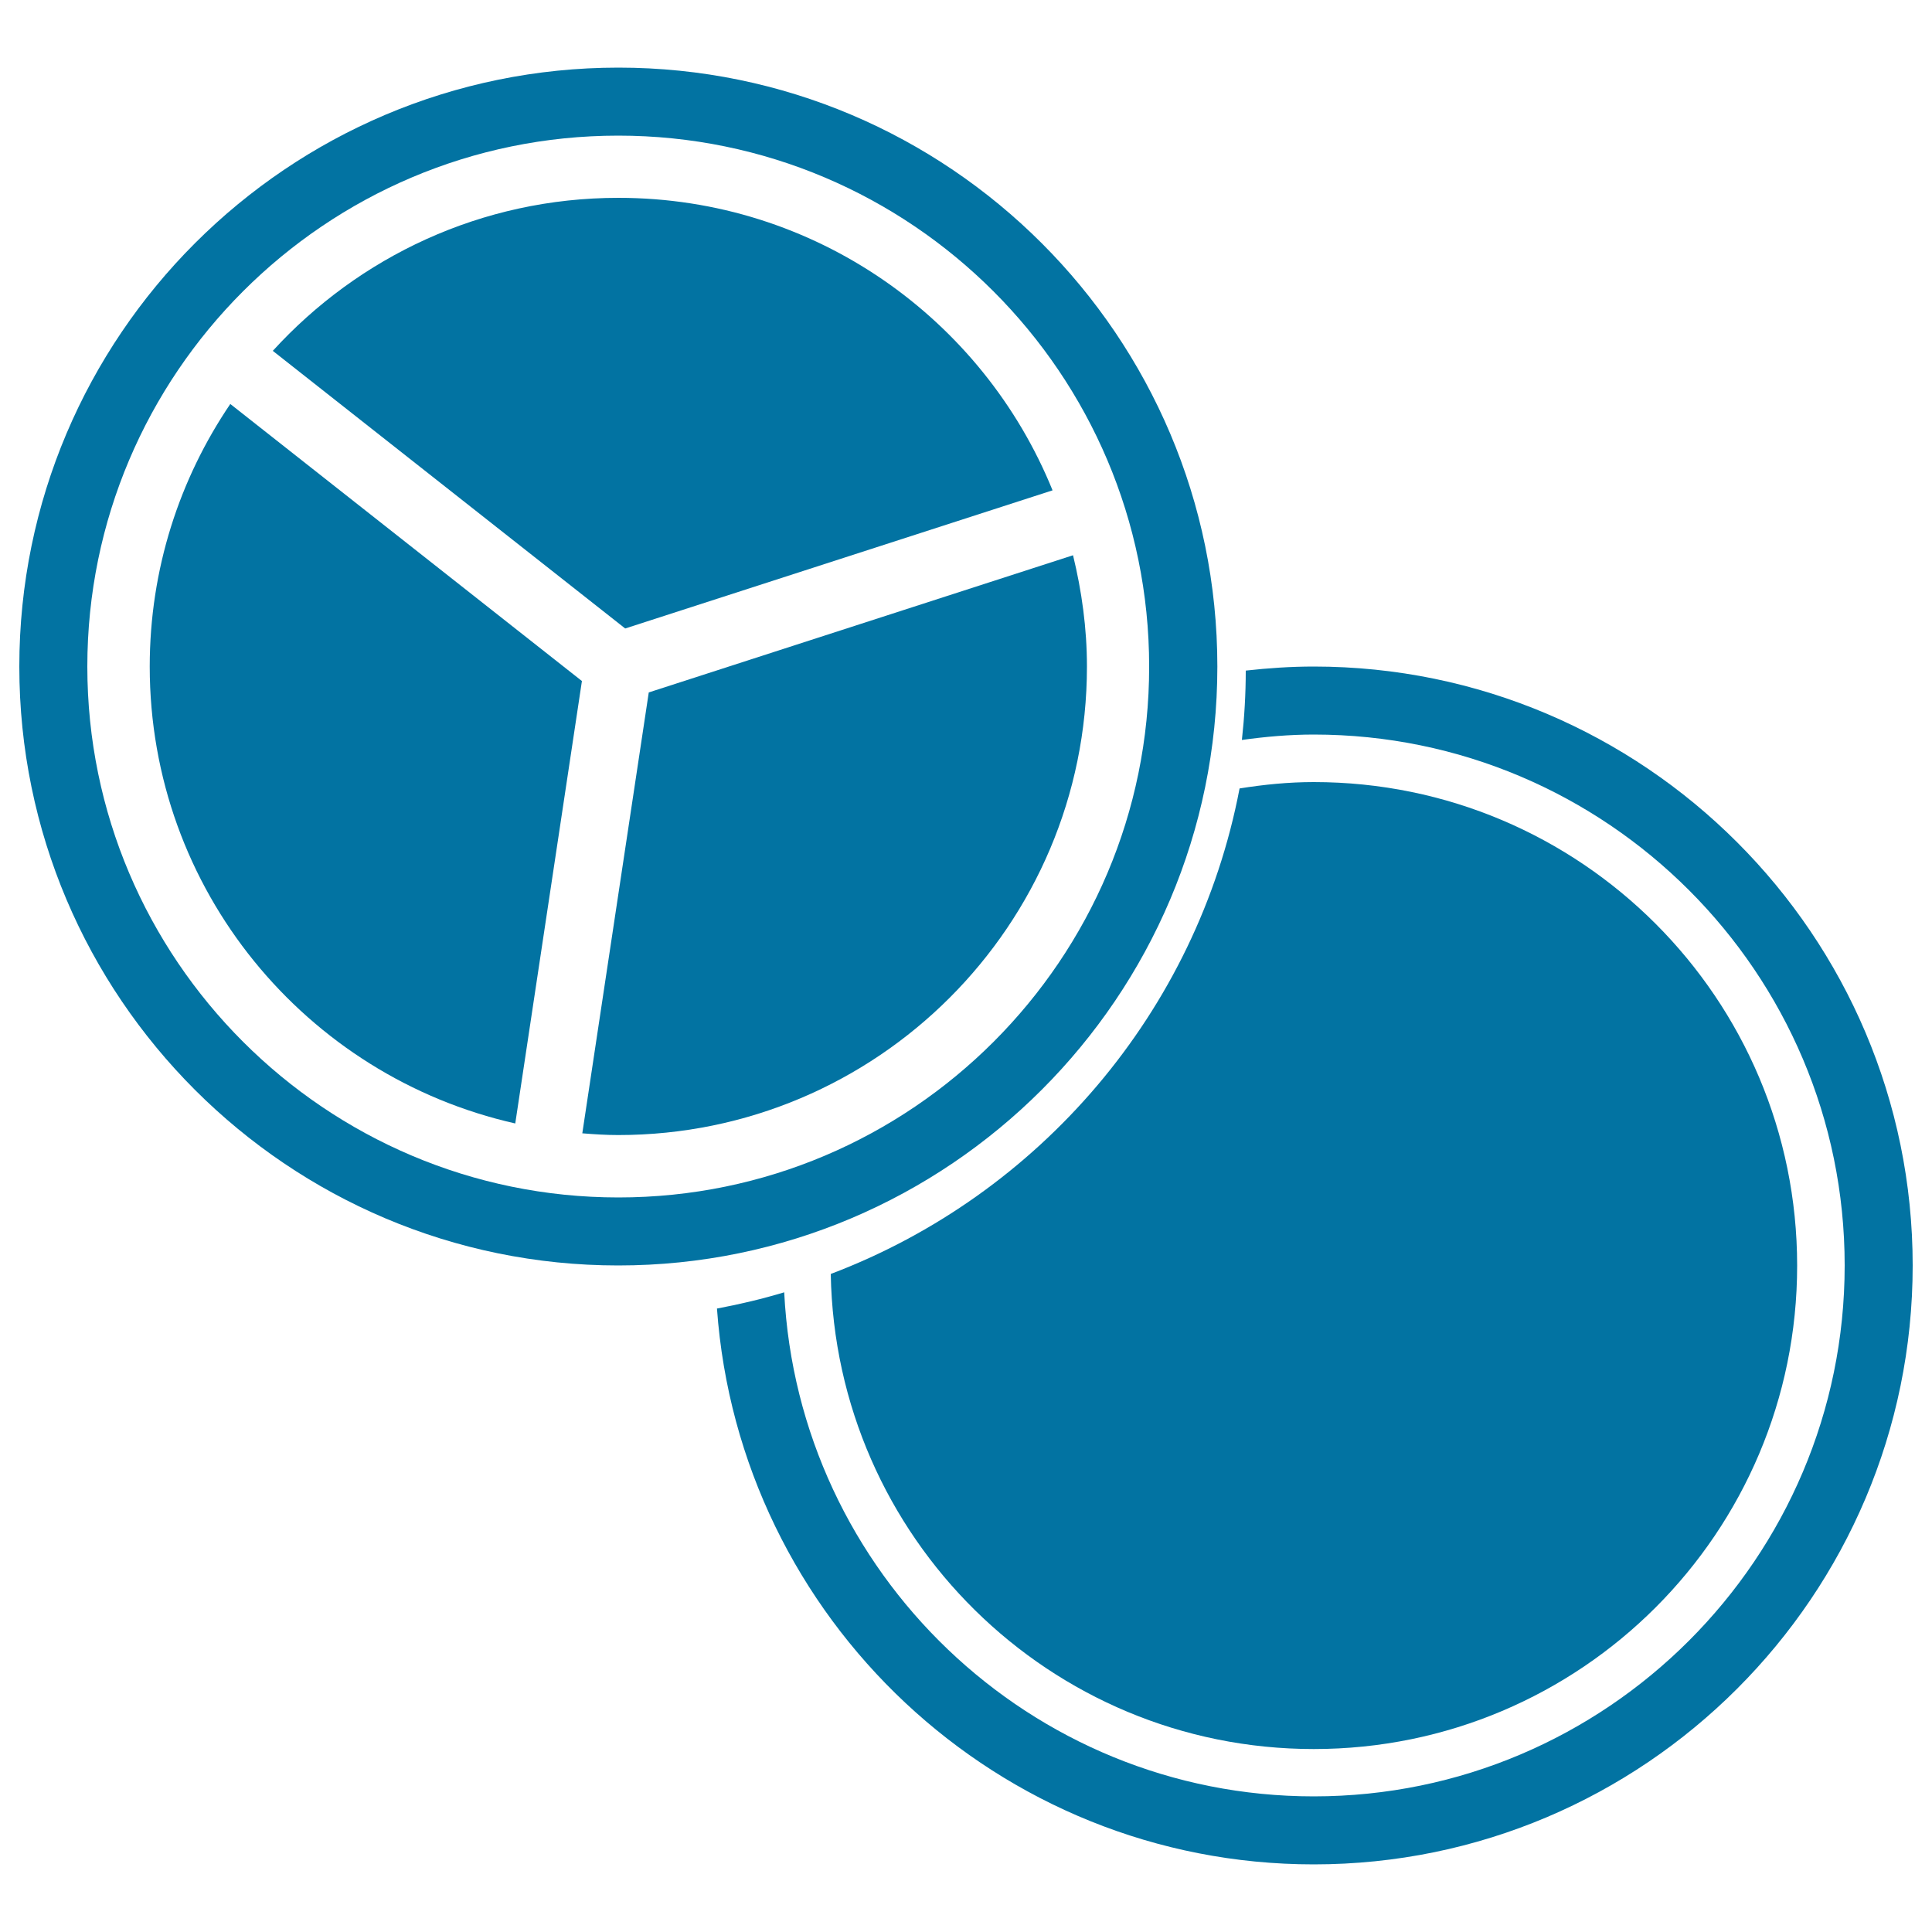
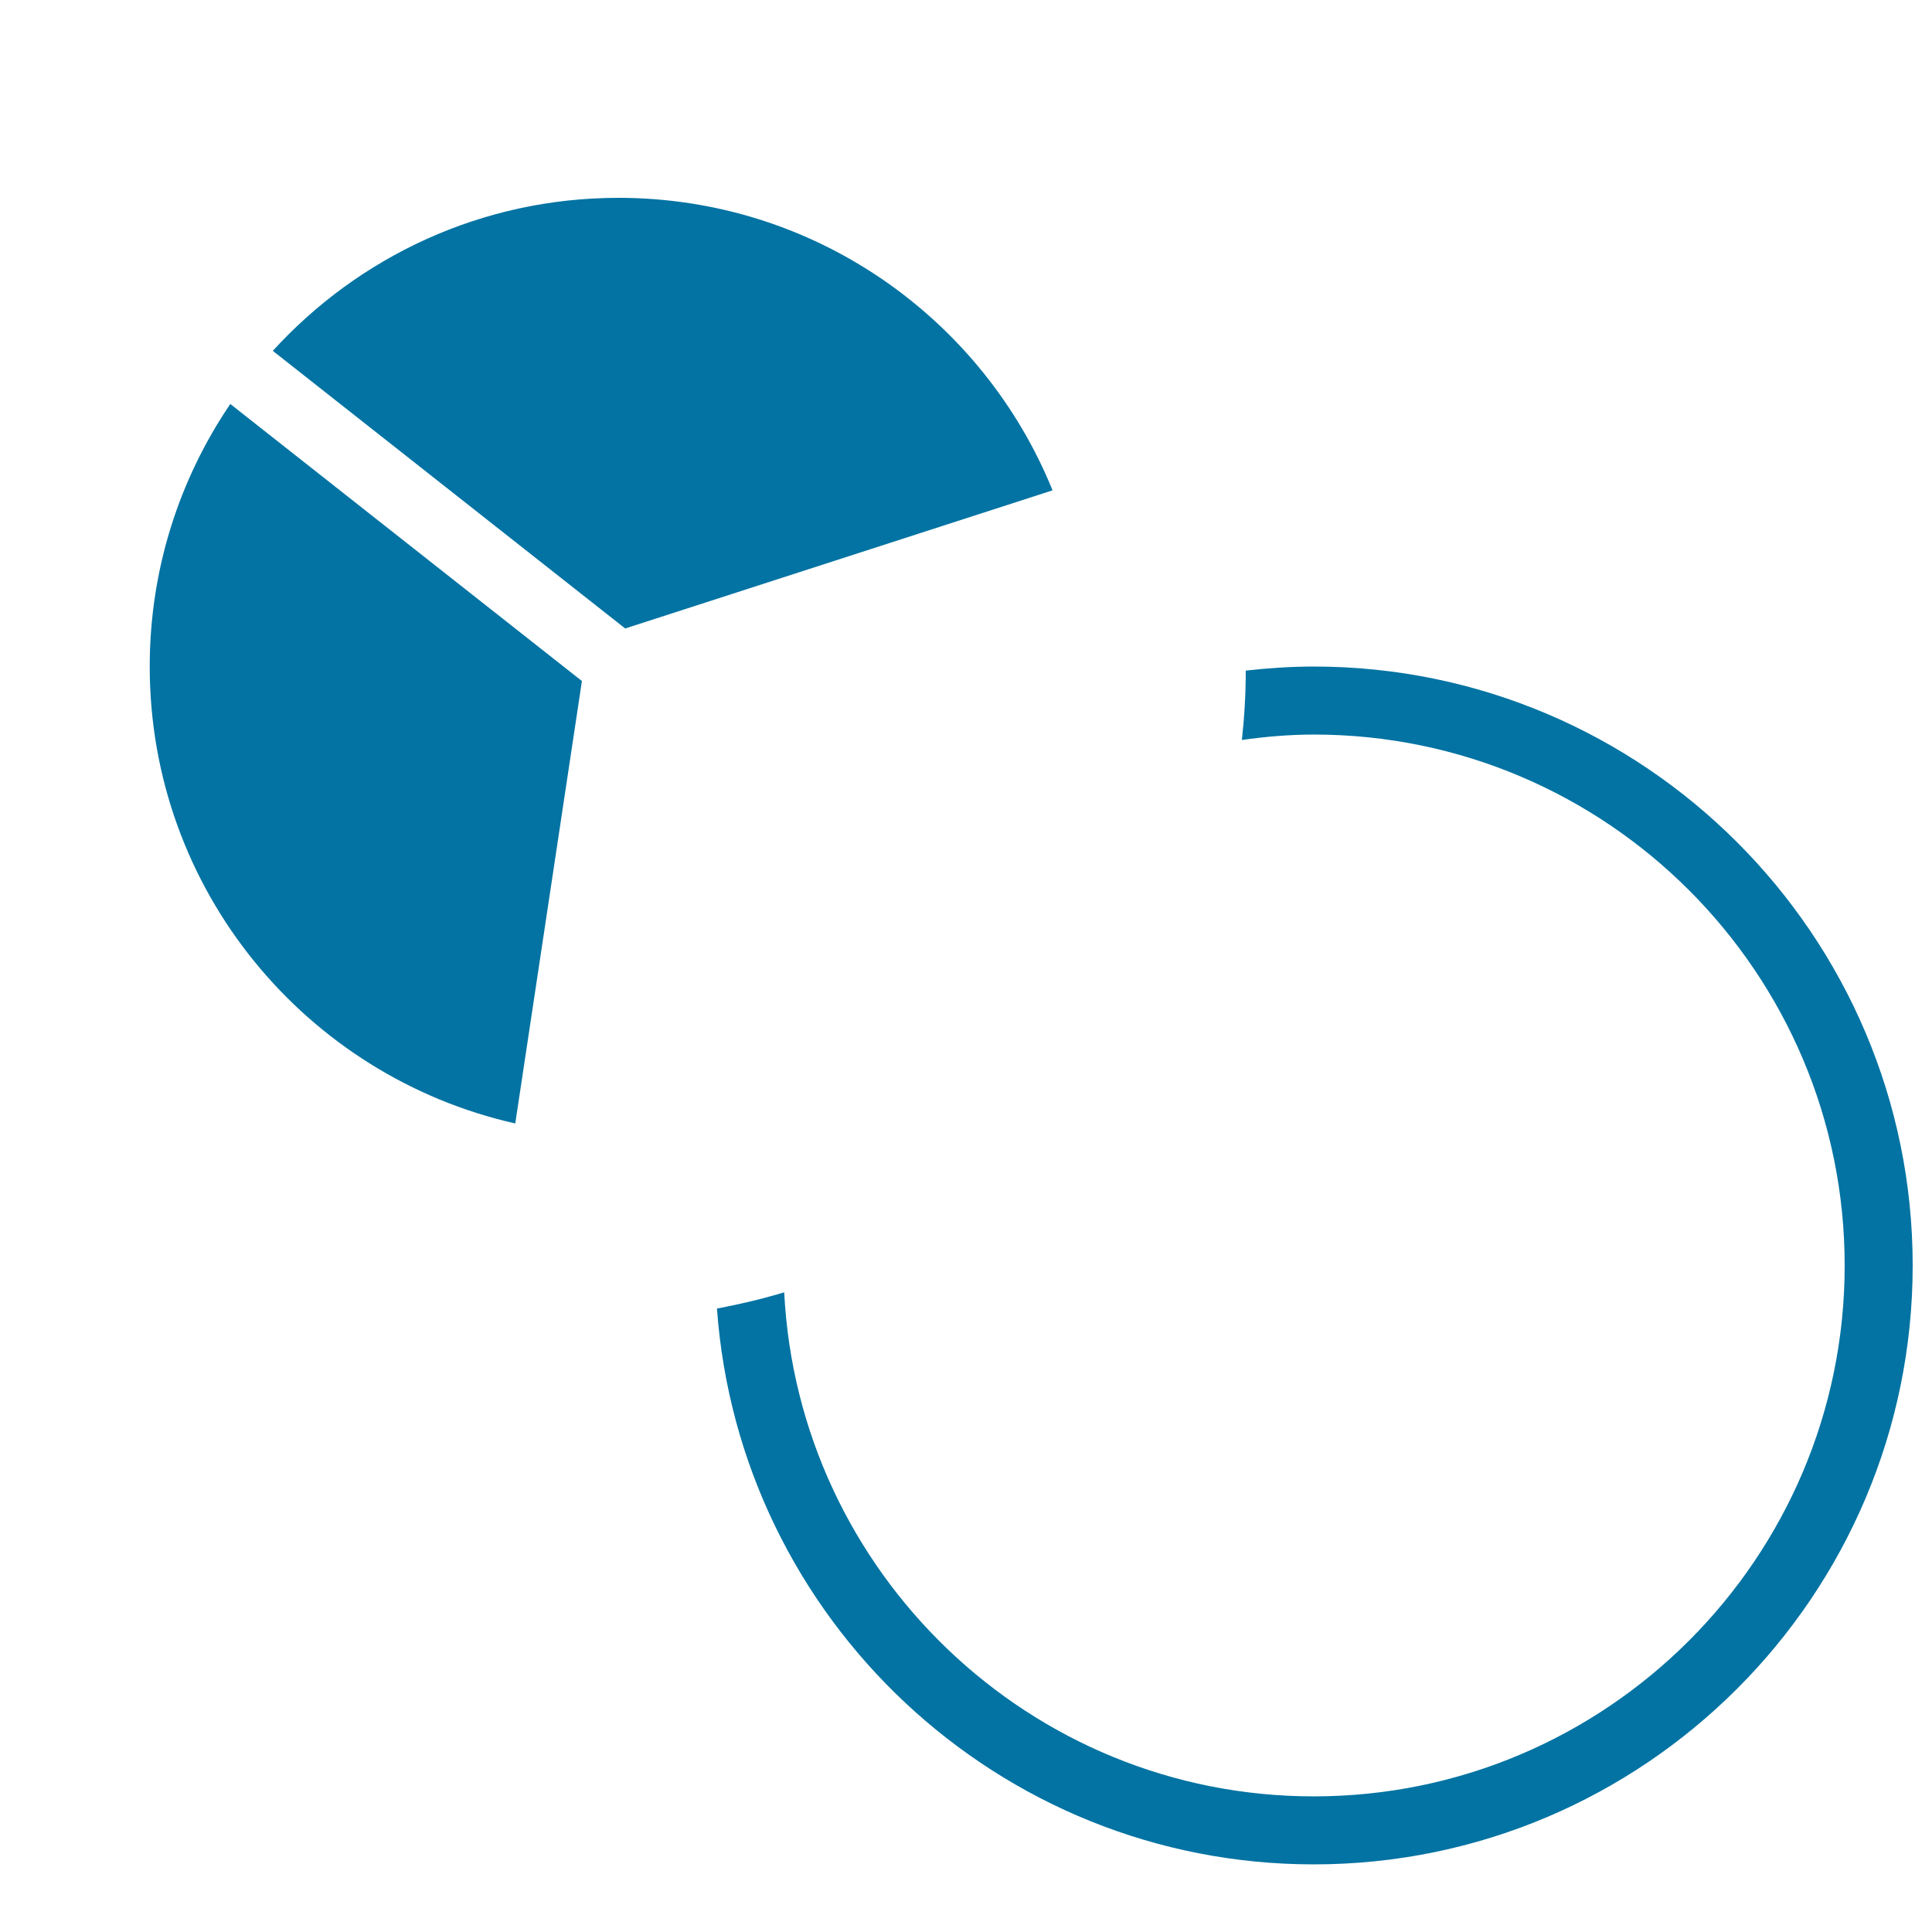
<svg xmlns="http://www.w3.org/2000/svg" viewBox="0 0 1000 1000" style="fill:#0273a2">
  <title>Makeup Sets Of Circular Shape In Couple Of Eyes Shades And Blush SVG icon</title>
  <g>
    <g>
      <path d="M680,345c-11.9,0-23.6,0.8-35.2,2.1c0,12.1-0.7,24.1-2,35.9c12.2-1.7,24.6-2.8,37.2-2.8c151.6,0,274.8,123.3,274.8,274.8c0,151.5-123.3,274.8-274.8,274.8c-146.8,0-266.8-115.8-274.1-260.9c-11.3,3.4-23,6.2-34.8,8.4C382.6,837.9,516.6,965,680,965c171,0,310-139.1,310-310C990,484.1,850.9,345,680,345z" />
-       <path d="M430,659.4c2.4,136.2,113.3,245.9,250,245.9c138.2,0,250.2-112,250.2-250.2c0-138.2-112-250.3-250.2-250.3c-13.1,0-25.9,1.3-38.4,3.3C619.5,523.8,537.9,618.5,430,659.4z" />
-       <path d="M630.1,345c0-171-139.1-310-310-310C149.1,35,10,174,10,345c0,171,139.1,310,310,310C491,655,630.1,515.9,630.1,345z M320.1,619.8C168.5,619.8,45.2,496.5,45.2,345c0-151.5,123.3-274.8,274.8-274.8c151.5,0,274.8,123.3,274.8,274.8C594.9,496.5,471.6,619.8,320.1,619.8z" />
      <path d="M544.8,253.8c-36-88.7-123-151.4-224.7-151.4c-70.9,0-134.6,30.6-178.9,79.2l182.4,143.7L544.8,253.8z" />
      <path d="M77.5,345c0,115.6,80.9,212.1,189.2,236.5l34.5-229l-182-143.4C92.9,247.9,77.5,294.6,77.5,345z" />
-       <path d="M555.4,287.4l-219.6,71l-34.4,228.2c6.1,0.5,12.3,0.9,18.6,0.9c133.9,0,242.6-108.6,242.6-242.5C562.6,325.1,559.9,305.9,555.4,287.4z" />
    </g>
  </g>
</svg>